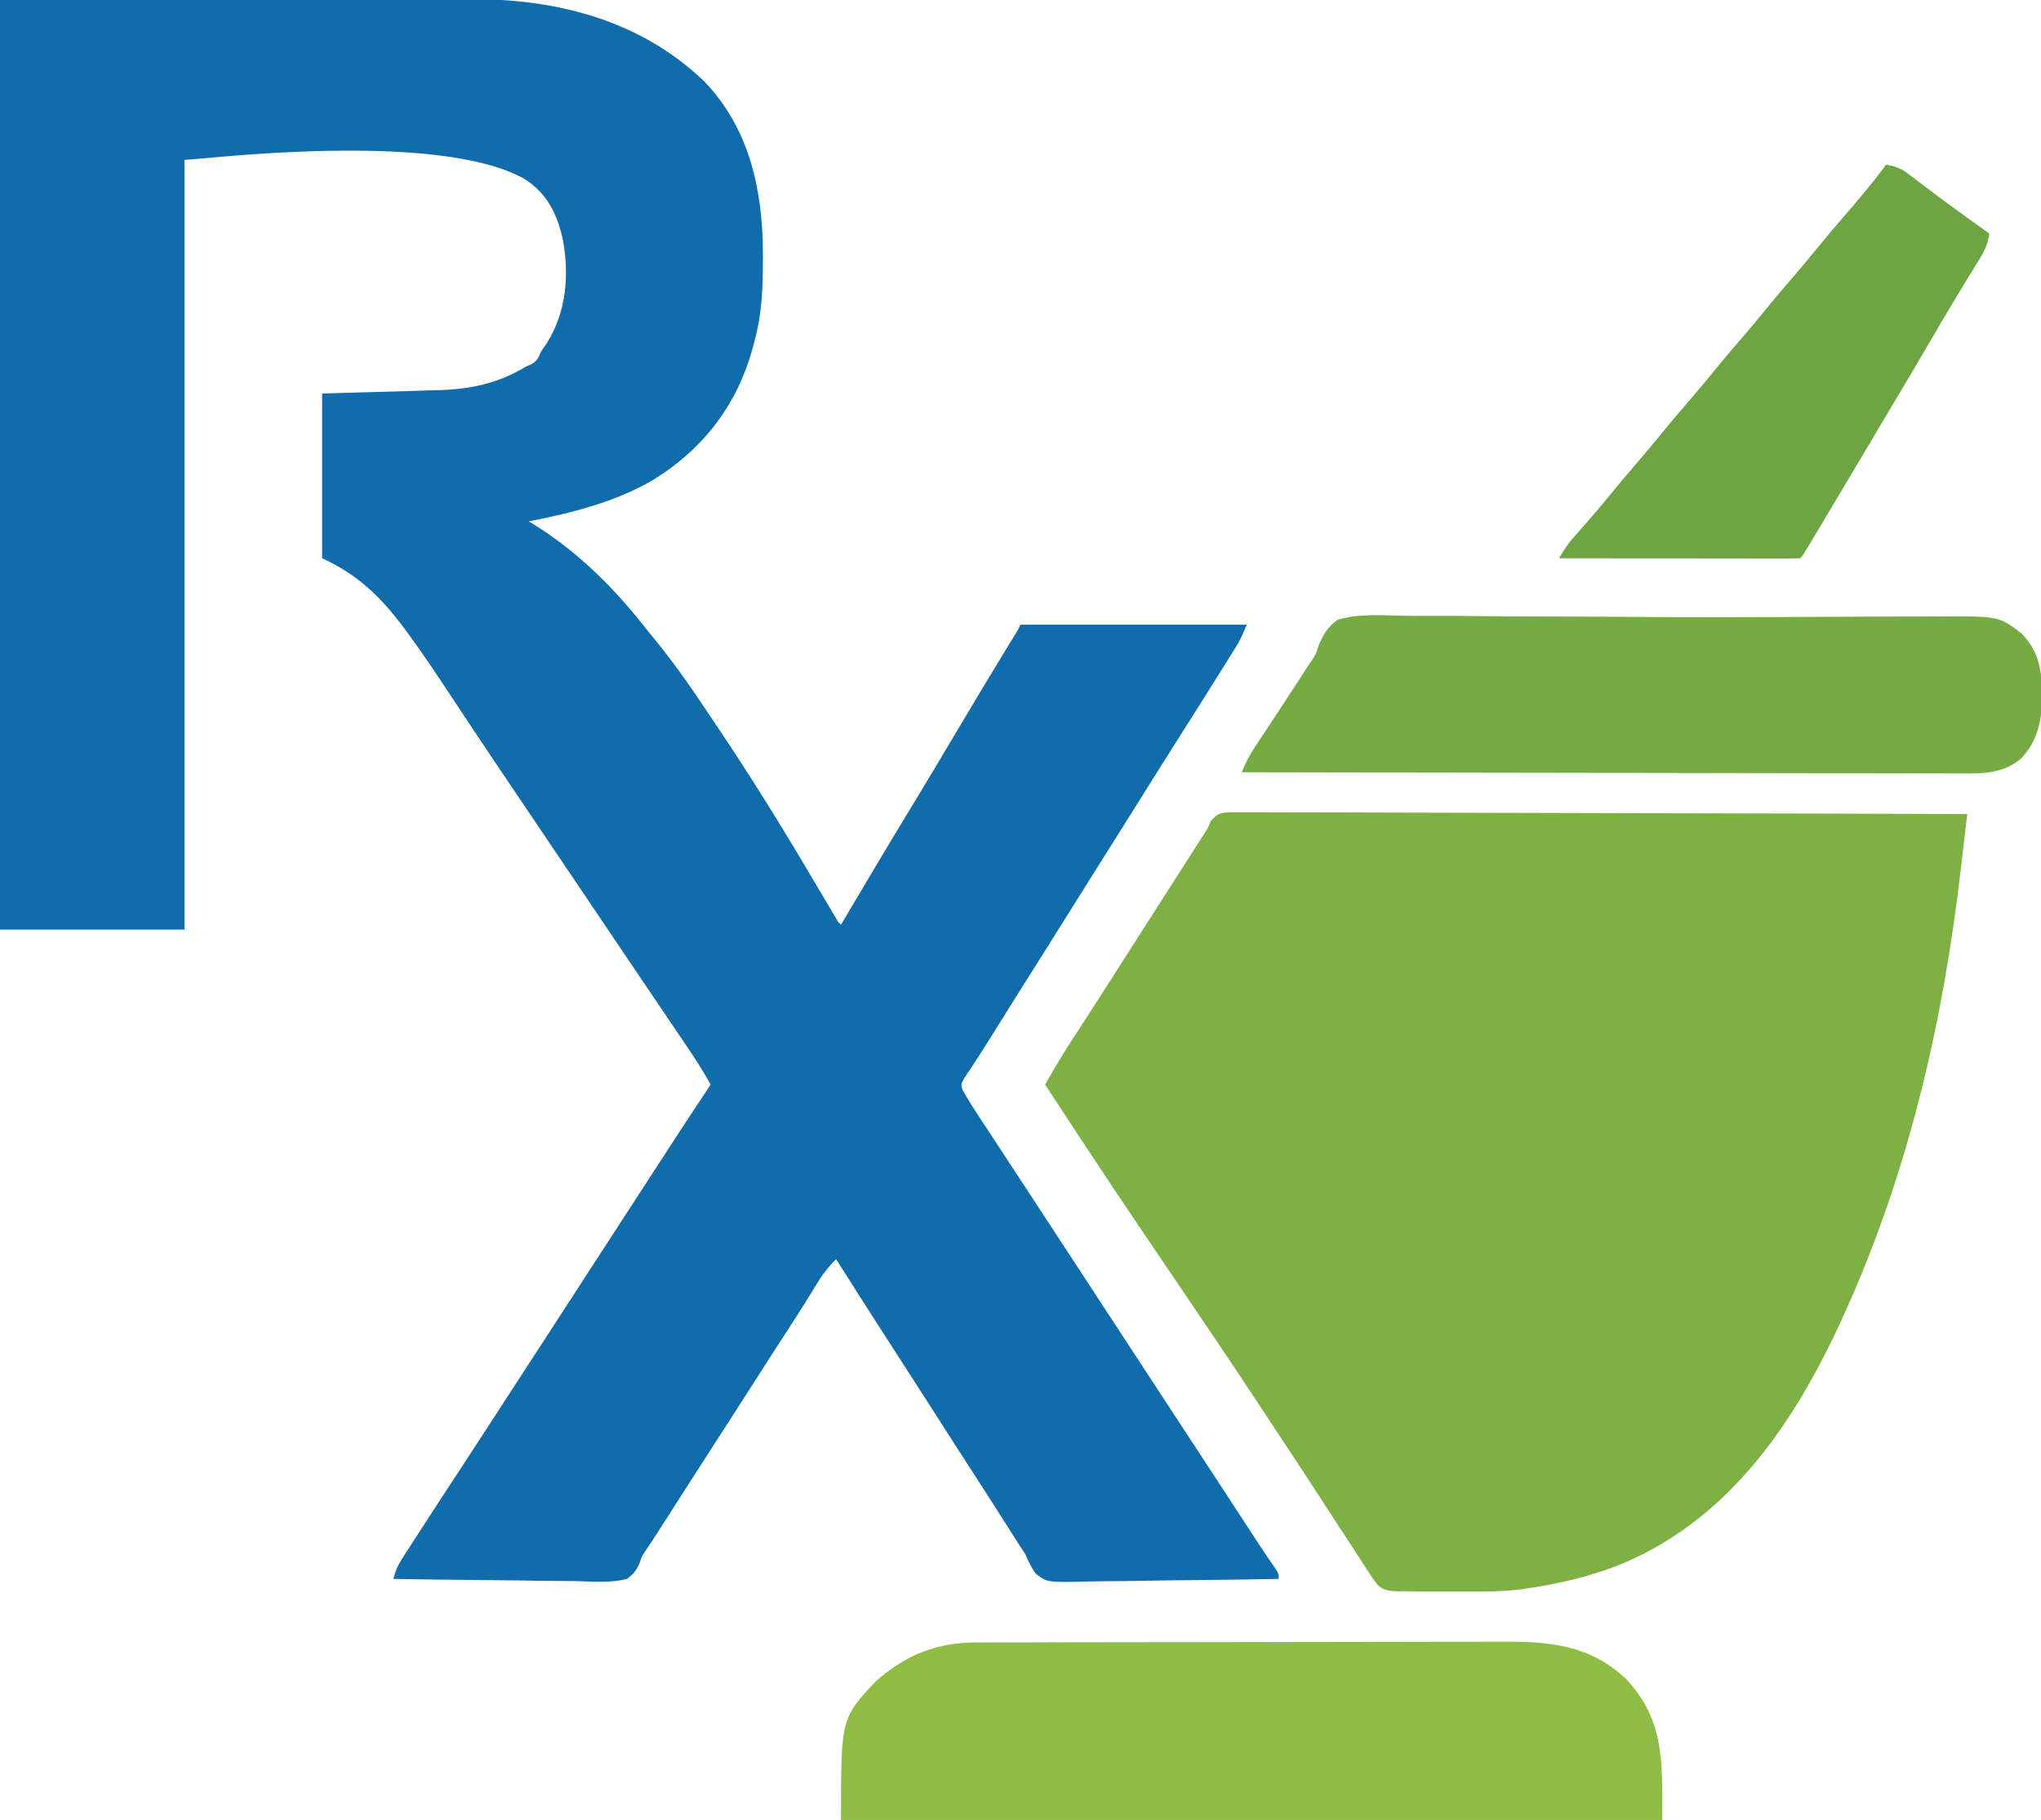
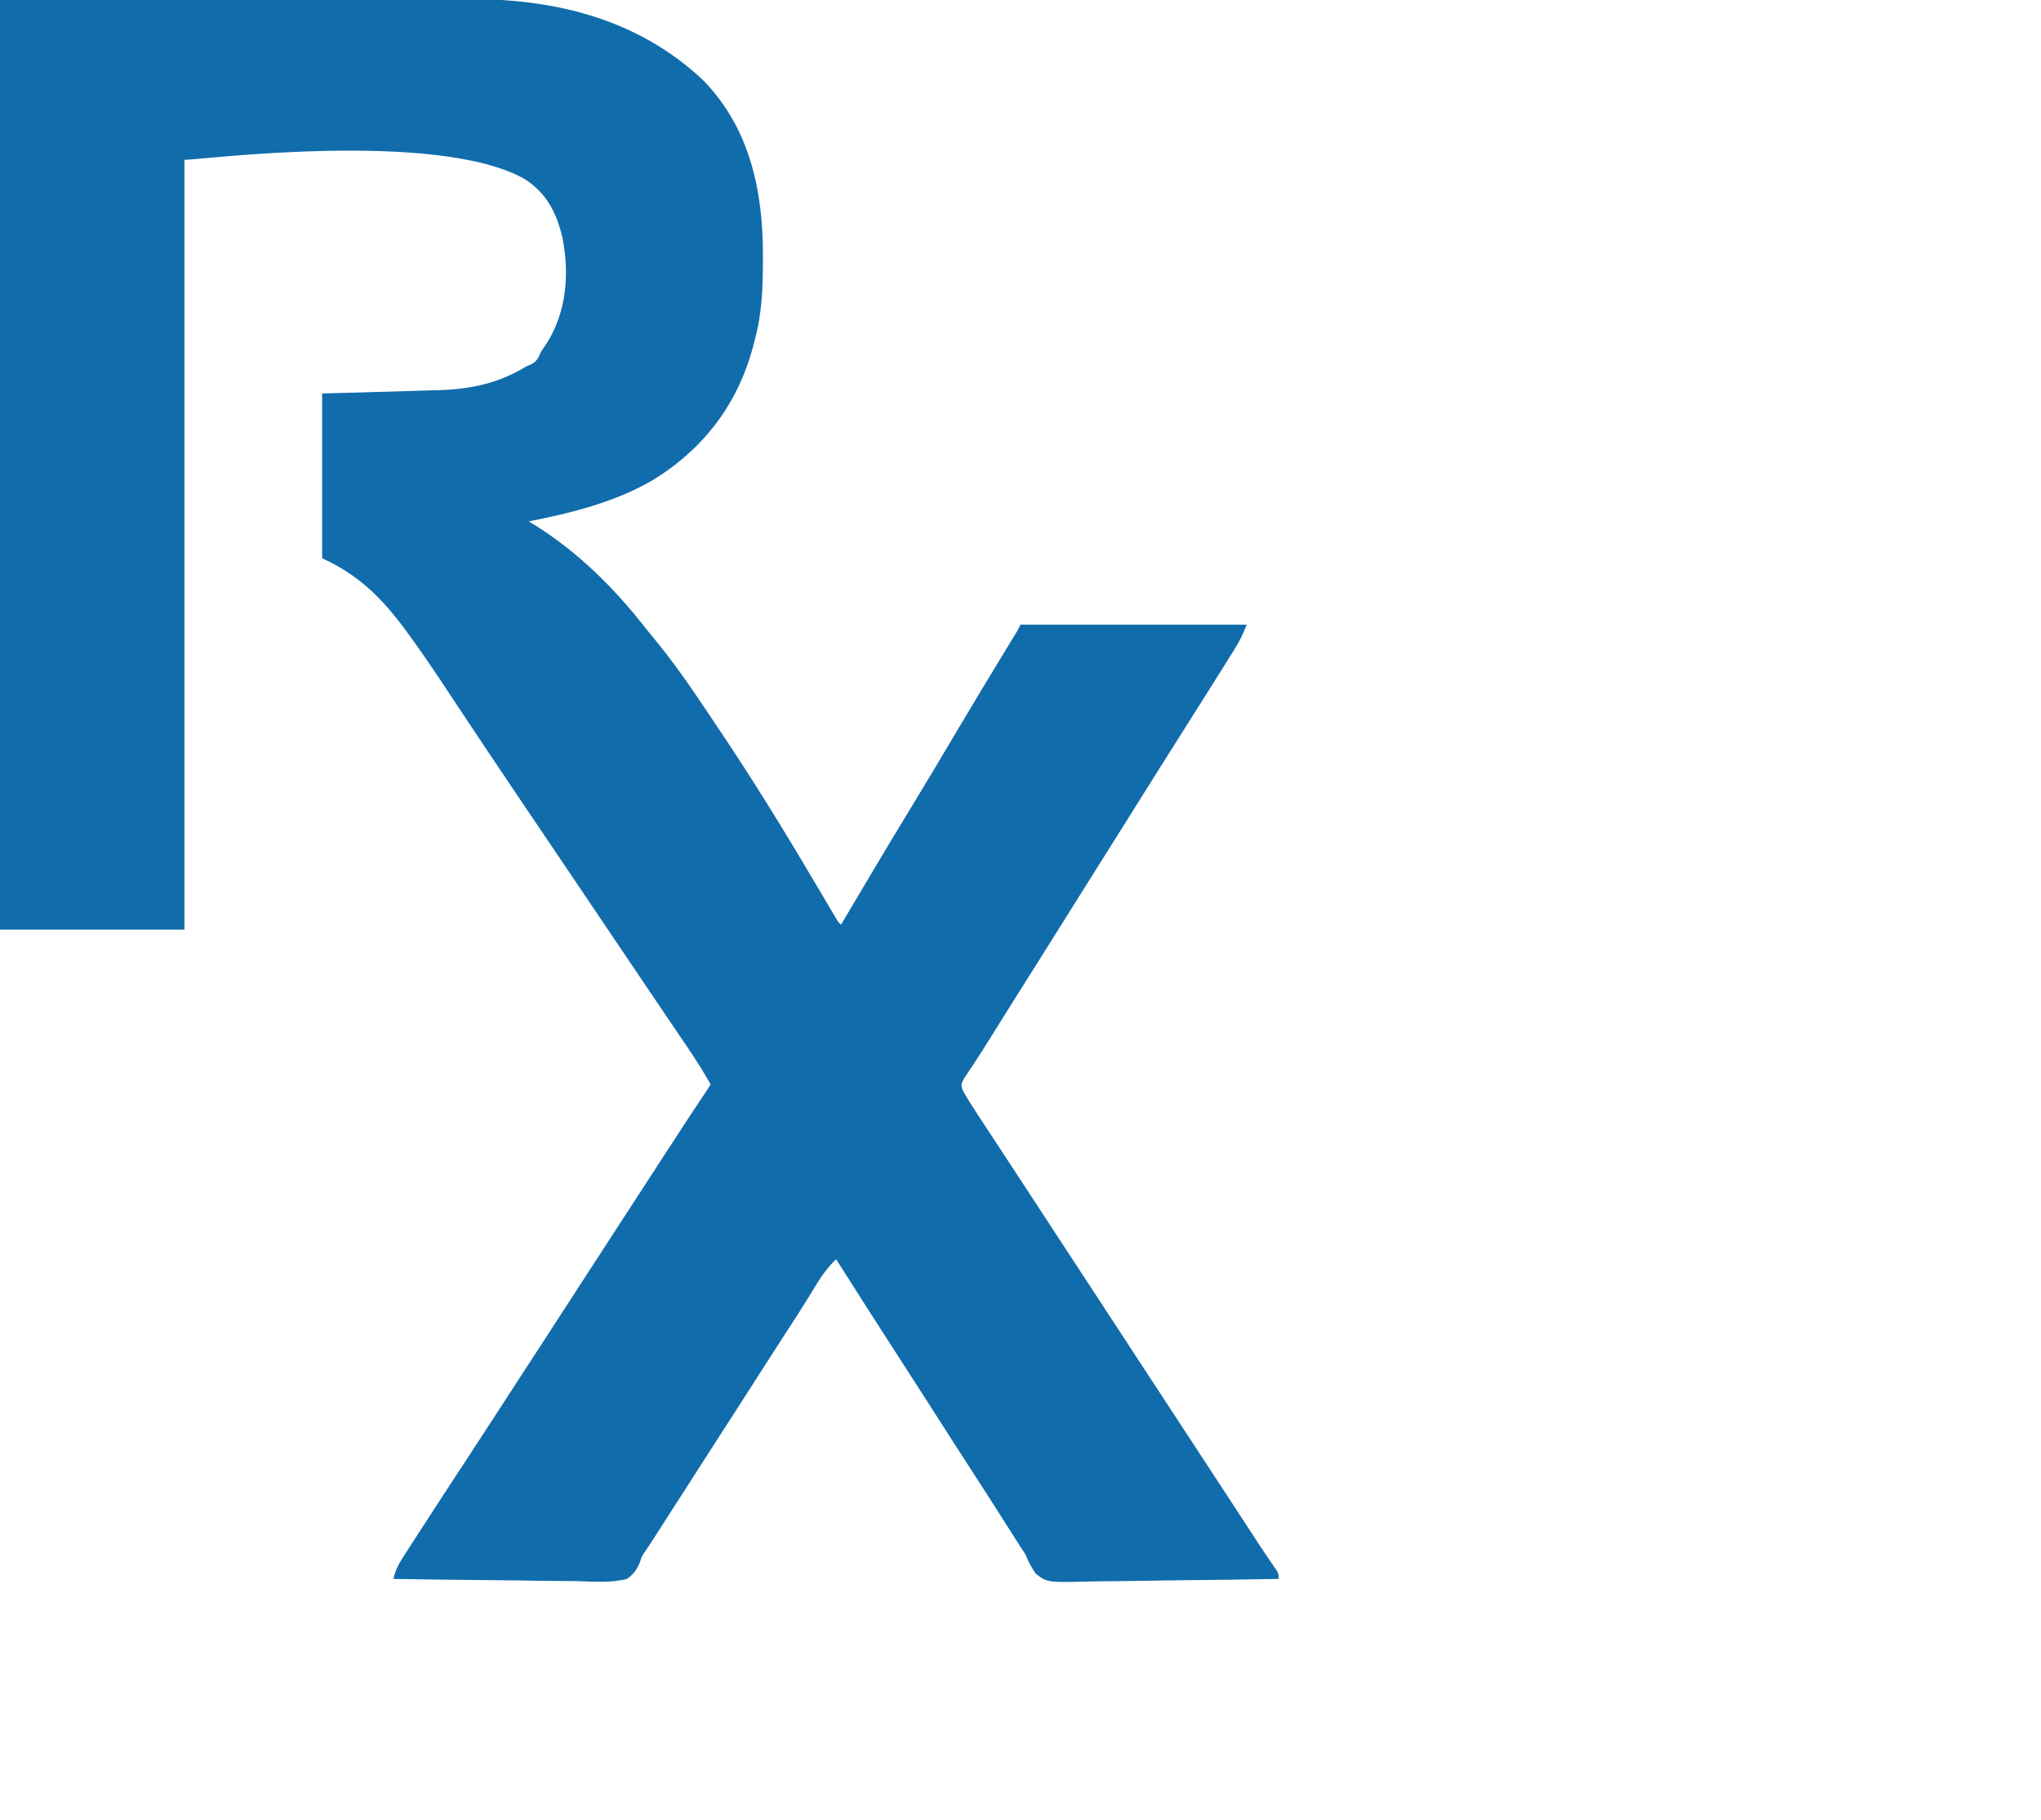
<svg xmlns="http://www.w3.org/2000/svg" version="1.1" width="830" height="740">
  <path d="M0 0 C51.109 -0.093 51.109 -0.093 103.25 -0.188 C113.979 -0.215 124.708 -0.242 135.763 -0.27 C148.939 -0.284 148.939 -0.284 155.122 -0.286 C159.408 -0.289 163.695 -0.3 167.982 -0.317 C173.473 -0.338 178.964 -0.343 184.455 -0.339 C186.455 -0.34 188.456 -0.346 190.457 -0.358 C225.946 -0.556 259.919 7.87 286.25 32.938 C304.899 52.27 310.23 77.417 310.25 103.375 C310.251 104.14 310.251 104.906 310.252 105.695 C310.237 116.753 309.894 127.263 307 138 C306.834 138.655 306.667 139.31 306.496 139.984 C300.353 163.827 286.518 182.25 265.582 195.145 C250.118 204.197 232.44 208.572 215 212 C215.666 212.401 216.333 212.802 217.02 213.215 C234.968 224.285 250.108 239.388 263 256 C263.912 257.114 264.828 258.226 265.746 259.336 C273.095 268.262 279.703 277.579 286.122 287.19 C287.819 289.729 289.524 292.263 291.232 294.794 C305.346 315.72 318.553 337.114 331.371 358.855 C333.711 362.82 336.053 366.784 338.41 370.738 C338.887 371.539 339.364 372.34 339.856 373.165 C340.87 374.945 340.87 374.945 342 376 C342.487 375.177 342.973 374.355 343.474 373.507 C352.079 358.961 360.703 344.43 369.5 330 C375.976 319.376 382.354 308.697 388.69 297.989 C395.325 286.779 402.049 275.624 408.834 264.504 C409.5 263.412 410.166 262.32 410.852 261.195 C411.438 260.236 412.024 259.278 412.627 258.29 C413.993 256.078 413.993 256.078 415 254 C445.36 254 475.72 254 507 254 C505.578 257.554 504.36 260.25 502.383 263.414 C501.865 264.248 501.346 265.081 500.812 265.94 C500.255 266.826 499.699 267.712 499.125 268.625 C498.546 269.554 497.966 270.482 497.369 271.439 C495.585 274.296 493.794 277.149 492 280 C491.475 280.835 490.95 281.671 490.409 282.531 C486.95 288.028 483.476 293.515 480 299 C472.818 310.342 465.676 321.708 458.567 333.096 C454.253 340.004 449.914 346.896 445.559 353.777 C441.516 360.17 437.505 366.583 433.5 373 C429.019 380.179 424.526 387.349 420 394.5 C414.744 402.807 409.51 411.128 404.323 419.478 C401.66 423.763 398.997 428.04 396.199 432.238 C395.808 432.837 395.416 433.435 395.013 434.051 C394.03 435.546 393.03 437.03 392.027 438.512 C390.76 440.923 390.76 440.923 391.477 443.301 C393.644 447.141 396.003 450.824 398.438 454.5 C399.002 455.361 399.567 456.222 400.149 457.109 C401.408 459.027 402.669 460.943 403.931 462.858 C406.122 466.186 408.306 469.518 410.488 472.852 C413.714 477.78 416.942 482.707 420.172 487.633 C424.62 494.418 429.061 501.208 433.5 508 C439.494 517.171 445.495 526.337 451.5 535.5 C458.202 545.726 464.897 555.957 471.586 566.191 C477.283 574.906 482.988 583.615 488.695 592.323 C493.057 598.979 497.417 605.635 501.77 612.297 C502.155 612.886 502.54 613.476 502.937 614.083 C504.757 616.868 506.576 619.654 508.395 622.439 C509.044 623.434 509.694 624.428 510.363 625.453 C510.975 626.391 511.587 627.329 512.217 628.295 C514.423 631.641 516.681 634.951 518.958 638.249 C520 640 520 640 520 642 C507.604 642.232 495.209 642.409 482.812 642.518 C477.055 642.57 471.3 642.641 465.544 642.754 C459.987 642.863 454.431 642.923 448.874 642.949 C446.755 642.967 444.637 643.003 442.519 643.057 C425.936 643.463 425.936 643.463 421.239 639.913 C419.406 637.338 418.181 634.923 417 632 C415.966 630.436 415.966 630.436 414.911 628.84 C414.347 627.953 413.784 627.066 413.203 626.152 C412.561 625.144 411.918 624.136 411.256 623.098 C410.594 622.055 409.932 621.012 409.25 619.938 C407.828 617.707 406.407 615.476 404.984 613.246 C404.299 612.171 403.614 611.096 402.908 609.988 C400.456 606.148 397.982 602.321 395.5 598.5 C390.264 590.43 385.084 582.324 379.902 574.219 C376.118 568.302 372.323 562.392 368.5 556.5 C358.914 541.722 349.45 526.865 340 512 C336.474 515.396 333.957 519.016 331.438 523.188 C330.544 524.641 329.65 526.094 328.754 527.547 C328.068 528.662 328.068 528.662 327.368 529.799 C325.249 533.208 323.065 536.574 320.875 539.938 C316.217 547.104 311.603 554.298 307 561.5 C302.096 569.171 297.178 576.831 292.223 584.469 C288.122 590.796 284.061 597.148 280 603.5 C275.305 610.842 270.607 618.182 265.875 625.5 C265.462 626.139 265.05 626.777 264.625 627.436 C263.855 628.625 263.065 629.802 262.254 630.964 C260.918 632.969 260.918 632.969 260.201 635.301 C258.86 638.432 257.744 639.933 255 642 C248.138 643.77 240.649 643.041 233.633 642.879 C231.511 642.862 229.39 642.849 227.269 642.84 C221.695 642.806 216.123 642.718 210.55 642.618 C204.859 642.526 199.168 642.485 193.477 642.439 C182.317 642.343 171.159 642.189 160 642 C160.74 638.776 161.765 636.504 163.562 633.711 C164.103 632.865 164.644 632.019 165.201 631.148 C165.795 630.233 166.388 629.318 167 628.375 C167.619 627.412 168.237 626.449 168.875 625.458 C175.163 615.693 181.527 605.978 187.895 596.266 C191.526 590.727 195.143 585.179 198.75 579.625 C199.271 578.823 199.792 578.021 200.328 577.195 C201.365 575.598 202.403 574.001 203.439 572.403 C206.125 568.268 208.813 564.134 211.5 560 C212.581 558.337 213.661 556.674 214.742 555.012 C216.934 551.639 219.127 548.267 221.32 544.895 C226.388 537.101 231.453 529.306 236.5 521.5 C242.099 512.84 247.72 504.194 253.343 495.548 C255.523 492.196 257.702 488.844 259.881 485.491 C260.958 483.834 262.036 482.176 263.114 480.518 C265.886 476.253 268.658 471.987 271.426 467.719 C277.229 458.775 283.049 449.846 289 441 C286.015 435.616 282.743 430.513 279.285 425.422 C278.447 424.181 278.447 424.181 277.592 422.916 C275.751 420.192 273.907 417.471 272.062 414.75 C270.759 412.822 269.455 410.895 268.152 408.967 C265.445 404.962 262.737 400.958 260.028 396.955 C254.438 388.693 248.862 380.422 243.286 372.15 C240.279 367.688 237.27 363.227 234.262 358.766 C233.664 357.879 233.066 356.993 232.451 356.08 C228.798 350.664 225.143 345.249 221.486 339.835 C218.427 335.307 215.37 330.779 212.312 326.25 C211.417 324.924 211.417 324.924 210.503 323.571 C203.898 313.788 197.316 303.99 190.785 294.156 C190.2 293.275 189.614 292.394 189.011 291.486 C186.247 287.327 183.488 283.164 180.736 278.997 C175.973 271.805 171.138 264.688 166.043 257.727 C165.602 257.124 165.161 256.522 164.707 255.902 C155.195 243.054 145.67 233.668 131 227 C131 204.89 131 182.78 131 160 C159.125 159.188 159.125 159.188 167.915 158.954 C170.258 158.88 172.602 158.806 174.945 158.73 C176.126 158.703 177.307 158.675 178.523 158.646 C191.707 158.195 202.695 155.879 214 149 C214.719 148.692 215.439 148.384 216.18 148.066 C218.498 146.708 218.954 145.439 220 143 C220.783 141.828 221.575 140.661 222.375 139.5 C230.437 126.739 231.612 111.264 228.75 96.75 C226.344 86.54 222.365 78.602 213.375 72.812 C177.761 52.598 80.771 65.051 75 65 C75 168.29 75 271.58 75 378 C50.25 378 25.5 378 0 378 C0 253.26 0 128.52 0 0 Z " fill="#116CAB" transform="translate(0,0)" />
-   <path d="M0 0 C2.268 -0.025 4.537 -0.017 6.805 0.017 C8.053 0.012 9.302 0.007 10.589 0.001 C14.058 -0.012 17.526 0.012 20.994 0.042 C24.734 0.068 28.473 0.059 32.213 0.054 C38.693 0.051 45.172 0.07 51.652 0.104 C61.021 0.153 70.389 0.168 79.758 0.176 C94.958 0.189 110.157 0.229 125.356 0.286 C140.122 0.341 154.888 0.383 169.654 0.409 C171.019 0.411 171.019 0.411 172.412 0.413 C176.977 0.421 181.542 0.429 186.107 0.436 C223.986 0.499 261.865 0.604 299.745 0.738 C299.089 6.394 298.428 12.049 297.763 17.704 C297.538 19.619 297.315 21.535 297.093 23.45 C289.992 84.689 276.067 145.35 250.745 201.738 C250.305 202.72 249.866 203.702 249.413 204.713 C229.691 248.368 202.122 289.249 155.755 307.005 C144.054 311.273 132.078 314.053 119.745 315.738 C118.735 315.884 118.735 315.884 117.705 316.033 C109.446 317.049 101.129 316.889 92.822 316.869 C90.185 316.863 87.548 316.869 84.911 316.875 C83.208 316.874 81.506 316.873 79.803 316.871 C79.028 316.873 78.253 316.875 77.454 316.877 C75.215 316.868 72.982 316.804 70.745 316.738 C69.97 316.754 69.196 316.77 68.398 316.787 C65.017 316.701 62.671 316.534 60.049 314.282 C58.377 312.196 56.956 310.051 55.541 307.781 C54.99 306.948 54.438 306.115 53.869 305.257 C52.05 302.497 50.273 299.712 48.495 296.926 C47.22 294.976 45.942 293.028 44.662 291.082 C41.995 287.019 39.346 282.946 36.709 278.864 C32.932 273.017 29.112 267.199 25.276 261.391 C24.672 260.476 24.068 259.561 23.445 258.618 C22.233 256.783 21.021 254.948 19.808 253.112 C17.984 250.347 16.163 247.579 14.343 244.81 C6.72 233.212 -0.973 221.666 -8.755 210.176 C-9.258 209.434 -9.76 208.692 -10.278 207.928 C-12.852 204.127 -15.429 200.329 -18.005 196.53 C-23.932 187.794 -29.847 179.05 -35.755 170.301 C-36.358 169.409 -36.96 168.518 -37.58 167.6 C-50.301 148.753 -62.812 129.769 -75.255 110.738 C-71.416 104.079 -67.546 97.471 -63.318 91.051 C-62.364 89.589 -61.411 88.127 -60.459 86.664 C-59.948 85.88 -59.436 85.096 -58.91 84.288 C-55.772 79.453 -52.672 74.594 -49.568 69.738 C-48.55 68.147 -48.55 68.147 -47.512 66.523 C-46.12 64.346 -44.728 62.169 -43.336 59.992 C-39.321 53.712 -35.302 47.435 -31.283 41.157 C-28.17 36.293 -25.058 31.43 -21.948 26.564 C-20.845 24.838 -19.742 23.112 -18.638 21.387 C-17.252 19.219 -15.867 17.051 -14.482 14.883 C-13.856 13.903 -13.229 12.923 -12.584 11.914 C-12.036 11.057 -11.489 10.2 -10.924 9.318 C-10.098 8.041 -10.098 8.041 -9.255 6.738 C-8.81 5.71 -8.364 4.682 -7.905 3.622 C-4.865 0.313 -4.284 0.279 0 0 Z " fill="#7EB143" transform="translate(500.255,330.262)" />
-   <path d="M0 0 C0.996 -0.004 1.991 -0.007 3.017 -0.011 C6.357 -0.022 9.697 -0.026 13.037 -0.03 C15.43 -0.036 17.823 -0.043 20.217 -0.05 C27.402 -0.069 34.587 -0.08 41.773 -0.088 C45.161 -0.093 48.549 -0.098 51.938 -0.103 C63.21 -0.12 74.482 -0.135 85.754 -0.142 C88.677 -0.144 91.6 -0.146 94.523 -0.148 C95.25 -0.148 95.976 -0.149 96.725 -0.149 C108.482 -0.158 120.238 -0.183 131.995 -0.216 C144.081 -0.249 156.166 -0.267 168.252 -0.27 C175.032 -0.272 181.811 -0.281 188.59 -0.306 C194.973 -0.33 201.355 -0.334 207.738 -0.324 C210.074 -0.323 212.41 -0.329 214.746 -0.343 C233.629 -0.448 250.123 1.209 264.498 14.897 C280.194 31.589 279.185 48.983 279.185 72.147 C168.965 72.147 58.745 72.147 -54.815 72.147 C-54.815 30.898 -54.815 30.898 -40.725 15.831 C-28.634 5.174 -16.076 -0.003 0 0 Z " fill="#8EBD43" transform="translate(396.815,667.853)" />
-   <path d="M0 0 C7.22 -0.037 14.44 -0.065 21.66 -0.096 C22.898 -0.101 24.136 -0.106 25.411 -0.111 C27.245 -0.119 27.245 -0.119 29.115 -0.127 C32.781 -0.143 36.446 -0.162 40.111 -0.181 C45.826 -0.208 51.542 -0.219 57.257 -0.218 C59.32 -0.22 61.384 -0.228 63.447 -0.241 C89.213 -0.398 89.213 -0.398 98.353 6.607 C105.527 13.833 106.72 21.785 106.853 31.607 C106.75 41.263 105.244 50.416 98.166 57.557 C91.235 63.482 83.385 63.675 74.654 63.588 C73.397 63.591 72.139 63.594 70.844 63.598 C67.375 63.607 63.907 63.591 60.438 63.571 C56.69 63.554 52.942 63.559 49.193 63.562 C42.706 63.565 36.219 63.552 29.732 63.53 C20.352 63.497 10.973 63.487 1.593 63.482 C-13.625 63.473 -28.844 63.446 -44.063 63.408 C-58.843 63.372 -73.624 63.343 -88.404 63.326 C-89.316 63.325 -90.227 63.324 -91.167 63.323 C-95.74 63.318 -100.314 63.313 -104.888 63.308 C-142.807 63.266 -180.727 63.196 -218.647 63.107 C-217.155 59.238 -215.411 55.993 -213.12 52.528 C-212.415 51.458 -211.711 50.388 -210.985 49.285 C-210.226 48.142 -209.468 46.999 -208.709 45.857 C-207.933 44.68 -207.158 43.503 -206.383 42.326 C-204.845 39.99 -203.305 37.656 -201.765 35.321 C-199.037 31.18 -196.336 27.023 -193.647 22.857 C-193.073 21.969 -193.073 21.969 -192.487 21.063 C-192.107 20.474 -191.726 19.885 -191.334 19.278 C-190.926 18.701 -190.518 18.124 -190.097 17.529 C-188.494 15.032 -188.494 15.032 -187.436 11.692 C-185.673 7.302 -183.631 3.796 -179.647 1.107 C-171.091 -1.486 -161.656 -0.696 -152.795 -0.515 C-149.096 -0.454 -145.397 -0.476 -141.697 -0.487 C-135.343 -0.496 -128.992 -0.455 -122.638 -0.378 C-113.519 -0.268 -104.401 -0.232 -95.281 -0.217 C-81.785 -0.194 -68.29 -0.127 -54.795 -0.026 C-36.528 0.109 -18.266 0.098 0 0 Z " fill="#75AB42" transform="translate(723.647,250.893)" />
-   <path d="M0 0 C3.716 0.547 6.029 1.434 9.012 3.703 C9.762 4.266 10.511 4.828 11.284 5.408 C12.474 6.32 12.474 6.32 13.688 7.25 C15.374 8.519 17.062 9.787 18.75 11.055 C19.612 11.705 20.475 12.356 21.363 13.026 C25.599 16.197 29.892 19.287 34.188 22.375 C34.971 22.94 35.755 23.505 36.563 24.087 C38.375 25.392 40.187 26.697 42 28 C41.421 31.892 40.276 34.595 38.219 37.938 C37.632 38.901 37.046 39.864 36.442 40.856 C35.801 41.893 35.16 42.931 34.5 44 C33.131 46.247 31.764 48.494 30.398 50.742 C30.042 51.328 29.685 51.913 29.318 52.516 C25.171 59.337 21.149 66.231 17.125 73.125 C12.261 81.446 7.378 89.752 2.398 98.004 C-0.913 103.504 -4.169 109.037 -7.438 114.562 C-13.175 124.255 -18.934 133.935 -24.723 143.597 C-25.531 144.946 -26.339 146.296 -27.146 147.646 C-28.271 149.528 -29.399 151.409 -30.527 153.289 C-31.174 154.369 -31.821 155.449 -32.488 156.561 C-34 159 -34 159 -35 160 C-38.044 160.095 -41.065 160.126 -44.11 160.114 C-45.066 160.114 -46.022 160.114 -47.007 160.114 C-50.183 160.113 -53.359 160.105 -56.535 160.098 C-58.731 160.096 -60.927 160.094 -63.122 160.093 C-68.914 160.09 -74.706 160.08 -80.498 160.069 C-86.403 160.058 -92.308 160.054 -98.213 160.049 C-109.809 160.038 -121.404 160.021 -133 160 C-131.223 156.995 -129.497 154.232 -127.18 151.617 C-126.649 151.013 -126.119 150.409 -125.572 149.787 C-124.732 148.84 -124.732 148.84 -123.875 147.875 C-119.991 143.45 -116.143 139.014 -112.438 134.438 C-109.029 130.228 -105.536 126.102 -102 122 C-98.445 117.875 -94.932 113.728 -91.5 109.5 C-87.566 104.654 -83.516 99.919 -79.441 95.191 C-76.41 91.667 -73.43 88.11 -70.5 84.5 C-66.566 79.654 -62.516 74.919 -58.441 70.191 C-55.41 66.667 -52.43 63.11 -49.5 59.5 C-45.566 54.654 -41.516 49.919 -37.441 45.191 C-34.41 41.667 -31.43 38.11 -28.5 34.5 C-25.068 30.272 -21.554 26.125 -18 22 C-11.817 14.821 -5.637 7.621 0 0 Z " fill="#6DA542" transform="translate(767,67)" />
</svg>